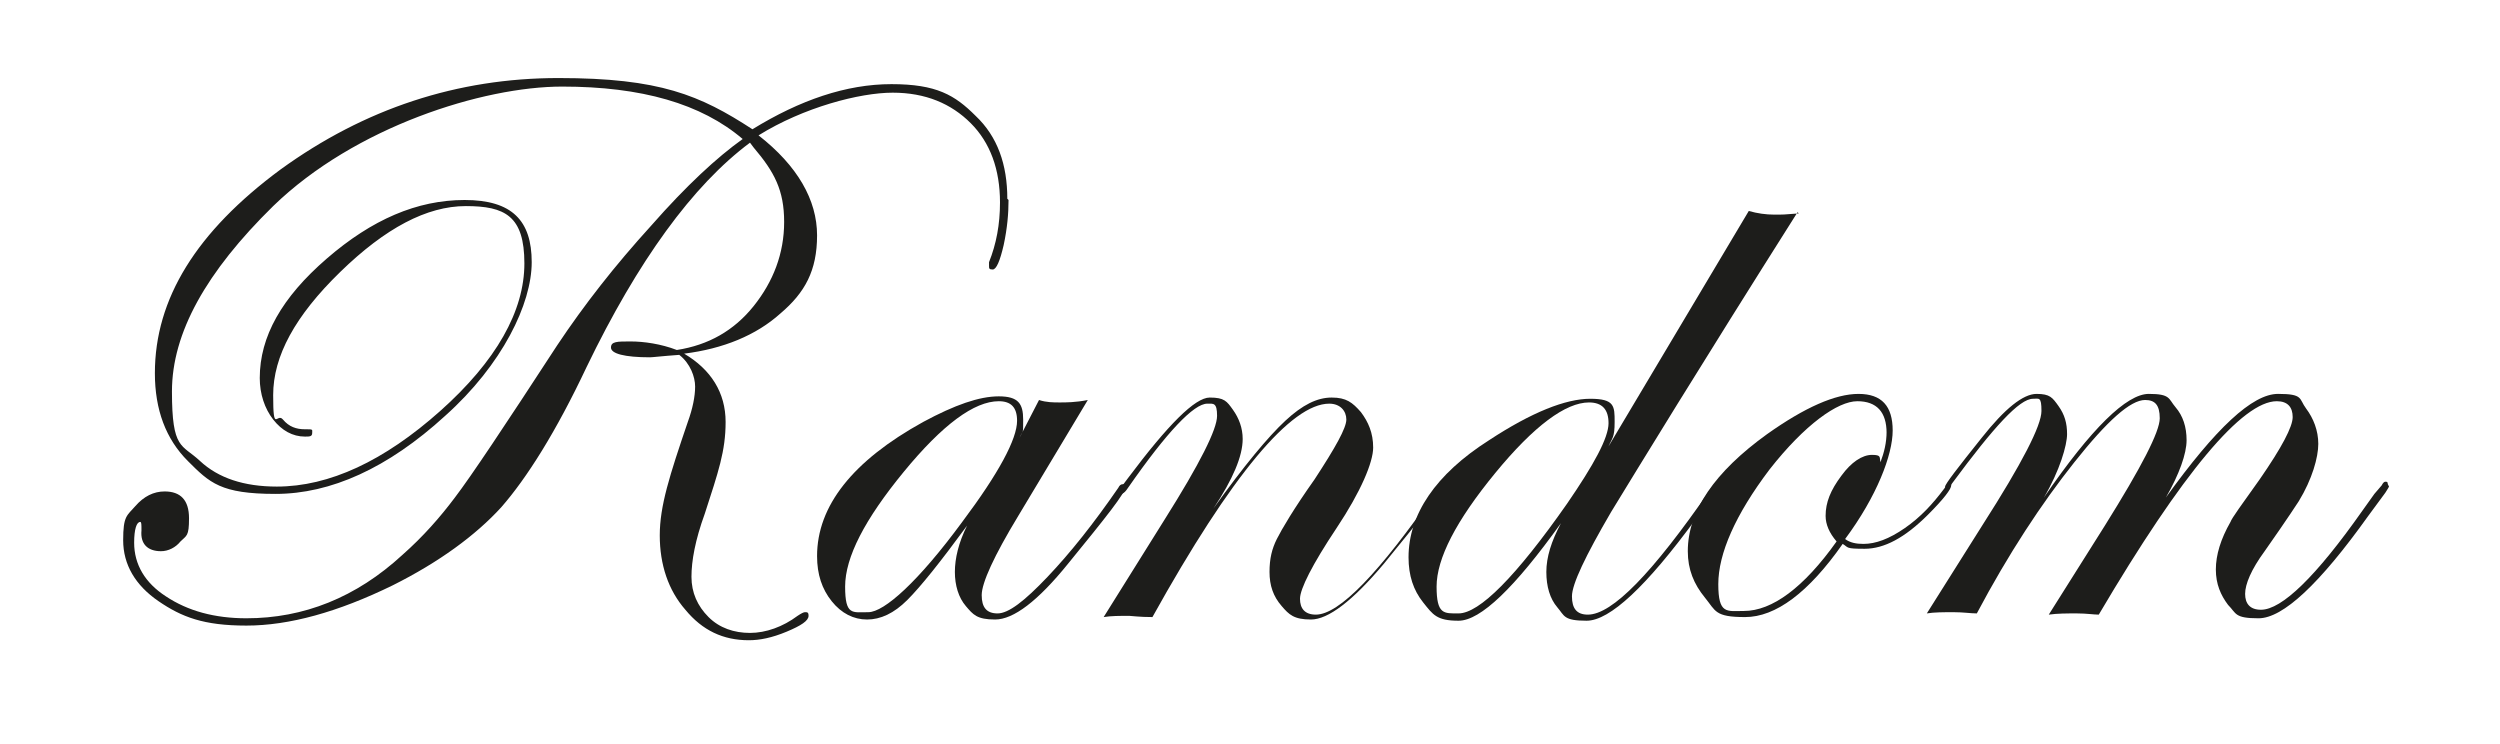
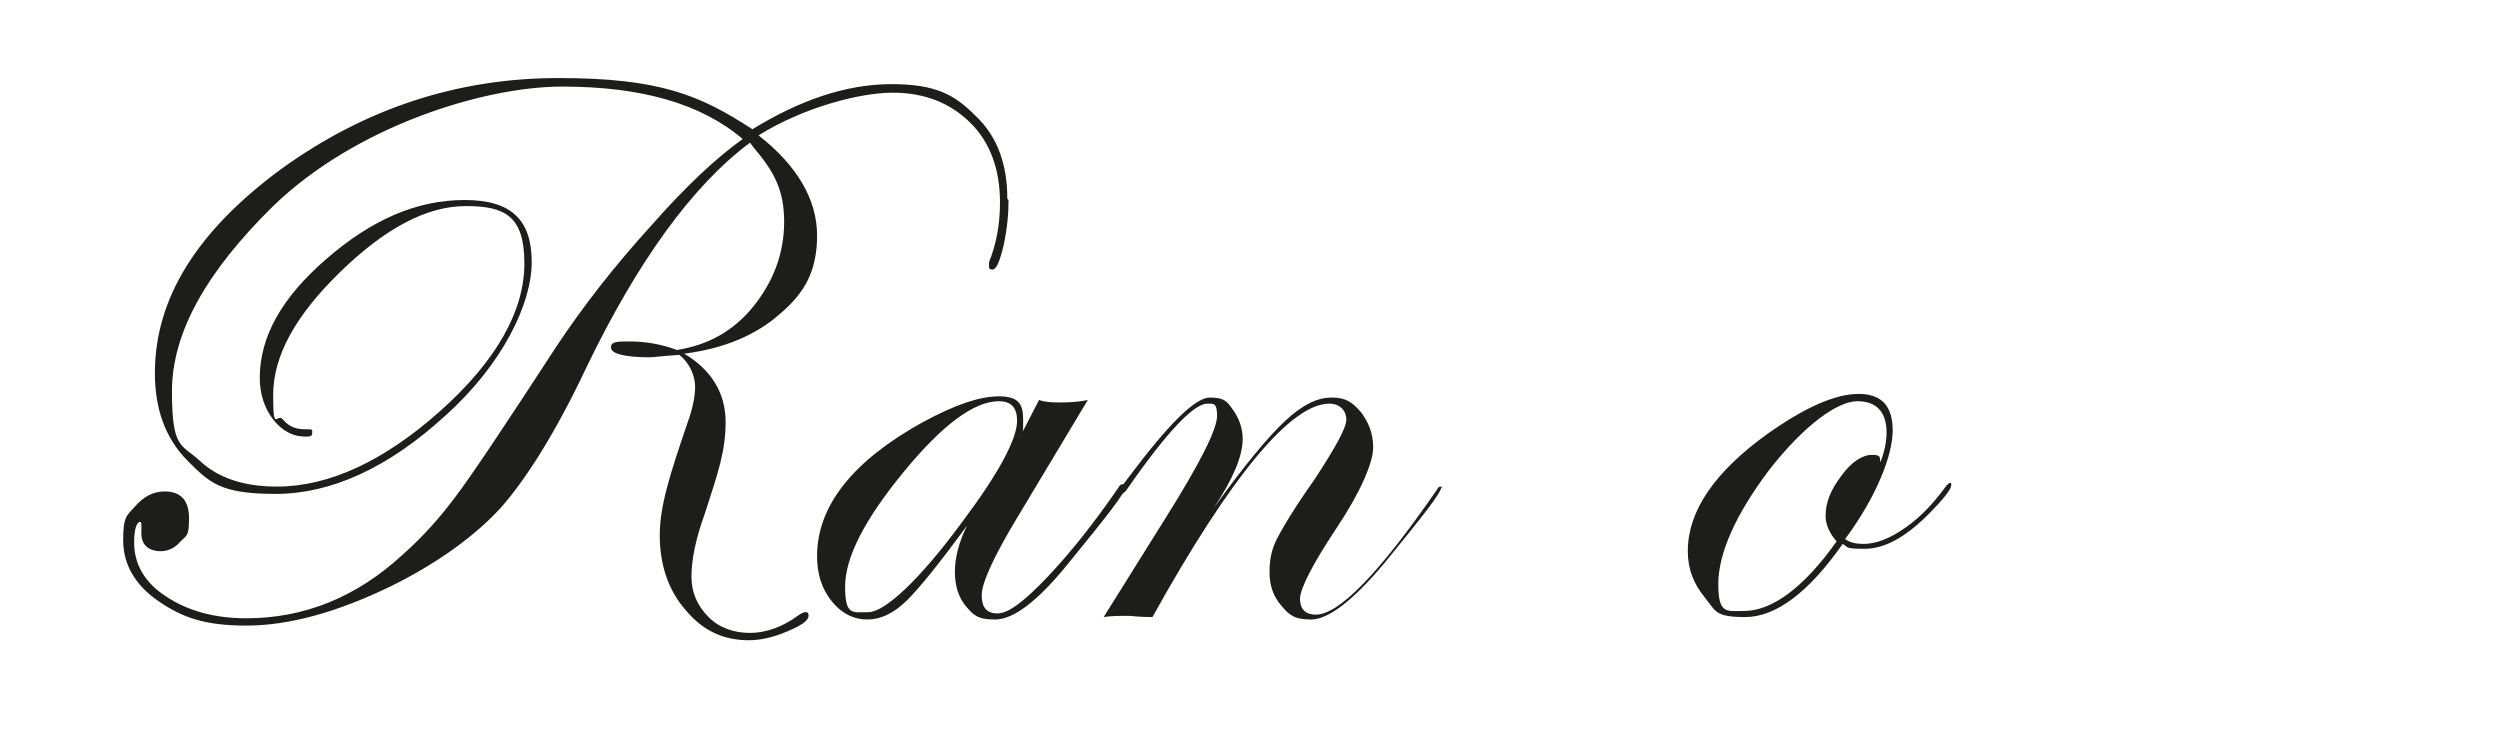
<svg xmlns="http://www.w3.org/2000/svg" id="katman_1" version="1.1" viewBox="0 0 205 61">
  <defs>
    <style>
      .st0 {
        fill: none;
      }

      .st1 {
        fill: #1d1d1b;
      }

      .st2 {
        clip-path: url(#clippath);
      }
    </style>
    <clipPath id="clippath">
      <rect class="st0" x="-78" y="-62.9" width="361.9" height="184.9" />
    </clipPath>
  </defs>
  <g class="st2">
    <path class="st1" d="M82.7,16.4c0,1.1-.1,2.3-.4,3.7-.3,1.3-.6,2-.9,2s-.3-.1-.3-.3,0-.2,0-.3c.6-1.5.9-3.1.9-4.9,0-2.7-.8-4.9-2.4-6.5-1.6-1.6-3.7-2.5-6.4-2.5s-7.3,1.2-11,3.5c3.2,2.5,4.8,5.3,4.8,8.2s-1,4.7-3,6.4c-2,1.8-4.7,2.9-7.9,3.3,2.2,1.3,3.4,3.2,3.4,5.6s-.6,4.1-1.7,7.5c-.8,2.2-1.1,3.9-1.1,5.2s.5,2.4,1.4,3.3c.9.9,2.1,1.3,3.4,1.3s2.7-.5,3.9-1.4c.3-.2.5-.3.6-.3.2,0,.3,0,.3.3,0,.4-.6.8-1.8,1.3-1.2.5-2.2.7-3.1.7-2.1,0-3.8-.8-5.2-2.5-1.4-1.6-2.1-3.7-2.1-6.1s.8-4.9,2.3-9.3c.4-1.1.6-2.1.6-2.9s-.4-1.9-1.3-2.6c-1.4.1-2.2.2-2.4.2-2.1,0-3.2-.3-3.2-.8s.5-.5,1.6-.5,2.5.2,3.8.7c2.6-.4,4.7-1.6,6.3-3.6,1.6-2,2.5-4.3,2.5-6.9s-.8-4.1-2.5-6.1l-.3-.4c-4.7,3.5-9.2,9.7-13.4,18.4-2.5,5.3-4.9,9.1-7,11.5-2.1,2.3-5.1,4.5-8.9,6.4-4.5,2.2-8.5,3.3-12,3.3s-5.3-.7-7.2-2c-1.9-1.3-2.9-3-2.9-5s.3-2,1-2.8c.7-.8,1.5-1.2,2.4-1.2,1.3,0,2,.7,2,2.2s-.2,1.4-.7,1.9c-.4.5-1,.8-1.6.8-1.1,0-1.7-.6-1.6-1.7,0-.5,0-.7-.1-.7-.3,0-.5.6-.5,1.7,0,1.8.9,3.3,2.6,4.4,1.8,1.2,4,1.8,6.6,1.8,4.7,0,9-1.7,12.8-5.2,1.7-1.5,3.1-3.1,4.3-4.7,1.3-1.7,4.1-5.9,8.4-12.5,2.2-3.3,4.7-6.5,7.7-9.8,2.9-3.3,5.4-5.6,7.5-7.1-3.4-2.9-8.3-4.3-14.8-4.3s-17,3.3-23.7,9.8c-5.5,5.4-8.3,10.4-8.3,15.2s.8,4.3,2.3,5.7c1.5,1.4,3.6,2.1,6.3,2.1,4.3,0,8.8-2.1,13.4-6.2,4.6-4.1,6.9-8.2,6.9-12.1s-1.6-4.7-4.8-4.7-6.6,1.8-10.3,5.4c-3.7,3.6-5.5,6.9-5.5,10.1s.3,1.4.8,2c.5.6,1.1.8,1.8.8s.6,0,.6.3-.2.3-.6.3c-1,0-1.9-.5-2.6-1.4-.7-.9-1.1-2.1-1.1-3.4,0-3.4,1.8-6.6,5.5-9.8,3.7-3.2,7.4-4.8,11.3-4.8s5.5,1.7,5.5,5.1-2.4,8.4-7.1,12.6c-4.7,4.3-9.4,6.4-13.9,6.4s-5.4-.9-7.2-2.7c-1.8-1.8-2.7-4.2-2.7-7.2,0-6.1,3.4-11.6,10.3-16.7,6.9-5,14.5-7.5,22.8-7.5s11.6,1.4,15.9,4.2c3.9-2.4,7.7-3.7,11.4-3.7s5.2.9,6.9,2.6c1.8,1.7,2.6,4,2.6,6.8" />
    <path class="st1" d="M92.3,39.9c0,.5-1.6,2.5-4.7,6.3-2.5,3.1-4.5,4.6-6,4.6s-1.8-.4-2.4-1.1c-.6-.7-.9-1.7-.9-2.8s.3-2.4,1-3.8c-2.2,3-3.8,5-4.9,6.1-1.1,1.1-2.2,1.6-3.3,1.6s-2.1-.5-2.9-1.5c-.8-1-1.2-2.2-1.2-3.7,0-4.1,2.9-7.8,8.7-11,2.6-1.4,4.6-2.1,6.2-2.1s2,.6,2,1.9,0,.8-.3,1.5l1.6-3.1c.6.2,1.2.2,1.7.2s1.3,0,2.3-.2l-5.7,9.5c-2,3.3-3,5.5-3,6.5s.4,1.5,1.3,1.5,2.2-1,4.1-3c1.9-2,3.8-4.4,5.8-7.3.1-.2.2-.3.4-.3s.2,0,.2.2M83.4,34.5c0-1.1-.5-1.6-1.5-1.6-2,0-4.6,1.9-7.8,5.8-3.2,3.9-4.8,7-4.8,9.4s.6,2.1,1.9,2.1,4.1-2.5,7.7-7.4c3-4,4.5-6.8,4.5-8.3" />
    <path class="st1" d="M118.2,39.9c0,.5-1.6,2.5-4.7,6.3-2.6,3.1-4.6,4.6-6,4.6s-1.8-.4-2.4-1.1c-.7-.8-1-1.7-1-2.8s.2-1.9.6-2.7c.4-.8,1.4-2.5,3.1-4.9,1.7-2.6,2.6-4.2,2.6-4.9s-.5-1.3-1.4-1.3c-3.1,0-8,5.8-14.5,17.5-1.1,0-1.7-.1-1.9-.1-.8,0-1.5,0-2.1.1l5-8c2.9-4.6,4.3-7.4,4.3-8.5s-.3-1-.8-1c-1.1,0-3.3,2.3-6.5,6.9-.2.3-.3.4-.5.5-.1,0-.2,0-.2-.2,0-.1,0-.2.1-.3l.6-.8c3.3-4.4,5.5-6.6,6.7-6.6s1.4.3,1.9,1c.5.7.8,1.5.8,2.4,0,1.4-.8,3.3-2.4,5.7,2.5-3.5,4.5-5.9,5.9-7.2,1.4-1.3,2.6-1.9,3.8-1.9s1.7.4,2.4,1.2c.6.8,1,1.7,1,2.9s-1,3.6-3,6.6c-2,3-3,5-3,5.8s.4,1.3,1.3,1.3c1.9,0,5.2-3.4,9.9-10.2.1-.2.2-.3.3-.3s.2,0,.2.2" />
-     <path class="st1" d="M147.4,17.4c-8.1,12.8-13.1,21-15.3,24.6-2.1,3.6-3.2,5.9-3.2,6.9s.4,1.5,1.3,1.5c2,0,5.3-3.4,10-10.2.1-.2.2-.3.4-.3s.2,0,.2.2c0,0-.1.2-.3.5l-1.4,1.9c-4.1,5.6-7.1,8.4-9,8.4s-1.8-.4-2.4-1.1c-.6-.7-.9-1.7-.9-2.9s.4-2.5,1.2-4c-3.8,5.3-6.6,8-8.4,8s-2.1-.5-2.9-1.5c-.8-1-1.2-2.2-1.2-3.7,0-3.5,2.2-6.8,6.6-9.6,3.5-2.3,6.3-3.4,8.3-3.4s2,.6,2,1.9-.2,1.3-.5,2l11.5-19.3c.7.2,1.4.3,2.1.3s.8,0,2-.1M131.9,34.7c0-1.1-.5-1.7-1.6-1.7-1.9,0-4.5,1.9-7.7,5.8-3.2,3.9-4.8,7-4.8,9.3s.6,2.2,1.8,2.2c1.7,0,4.7-3,8.9-9,2.2-3.2,3.4-5.4,3.4-6.6" />
    <path class="st1" d="M160,39.8c0,.3-.6,1.1-1.9,2.4-1.9,1.9-3.6,2.8-5.2,2.8s-1.3-.1-1.8-.4c-2.8,4-5.5,6-8,6s-2.4-.5-3.3-1.6c-.9-1.1-1.4-2.3-1.4-3.8,0-3.3,2.2-6.5,6.5-9.6,3.1-2.2,5.6-3.3,7.5-3.3s2.8,1,2.8,3-1.3,5.4-3.9,8.9c.4.3.9.4,1.5.4,1,0,2.1-.4,3.4-1.3,1.3-.9,2.3-2,3.2-3.2.2-.3.4-.5.5-.5s.1,0,.1.1M154.7,35.5c0-1.7-.8-2.6-2.4-2.6s-4.3,1.9-7.2,5.6c-2.8,3.7-4.2,6.9-4.2,9.4s.7,2.2,2.1,2.2c2.3,0,4.9-1.9,7.6-5.7-.6-.7-.9-1.4-.9-2.1,0-1.1.4-2.1,1.3-3.3.8-1.1,1.7-1.7,2.5-1.7s.6.2.7.6c.3-.8.5-1.6.5-2.5" />
-     <path class="st1" d="M195.9,39.9c0,0-.1.2-.3.5l-1.4,1.9c-4,5.6-7,8.4-9,8.4s-1.8-.4-2.5-1.1c-.6-.8-1-1.7-1-2.9s.4-2.5,1.2-3.9c.1-.3.9-1.4,2.4-3.5,1.8-2.6,2.7-4.3,2.7-5.1s-.4-1.3-1.3-1.3c-2.8,0-7.7,5.8-14.6,17.5-.4,0-1-.1-1.8-.1s-1.6,0-2.3.1l4.6-7.3c3-4.8,4.5-7.7,4.5-8.8s-.4-1.5-1.2-1.5c-1.2,0-3.1,1.7-5.8,5.1-2.7,3.4-5.4,7.5-8,12.4-.5,0-1.1-.1-1.9-.1s-1.6,0-2.2.1l4.6-7.3c3.2-5,4.8-8.1,4.8-9.3s-.2-1-.7-1c-1.1,0-3.2,2.3-6.6,6.9-.2.3-.4.5-.5.5,0,0-.1,0-.1-.2,0-.2,1-1.5,3-4,1.9-2.4,3.4-3.6,4.5-3.6s1.3.3,1.8,1c.5.7.7,1.4.7,2.3s-.6,3-1.9,5.2c3.9-5.7,6.8-8.5,8.6-8.5s1.6.4,2.2,1.1c.6.7.9,1.6.9,2.7s-.6,2.8-1.7,4.7c4.1-5.7,7.1-8.5,9.2-8.5s1.7.4,2.3,1.2c.6.8,1,1.8,1,2.9s-.5,2.9-1.6,4.7c0,0-.9,1.4-2.8,4.1-1.1,1.5-1.6,2.7-1.6,3.5s.4,1.3,1.3,1.3c1.7,0,4.5-2.7,8.3-8.1l1-1.4.6-.7c.1-.2.2-.3.3-.3s.2,0,.2.2" />
  </g>
</svg>